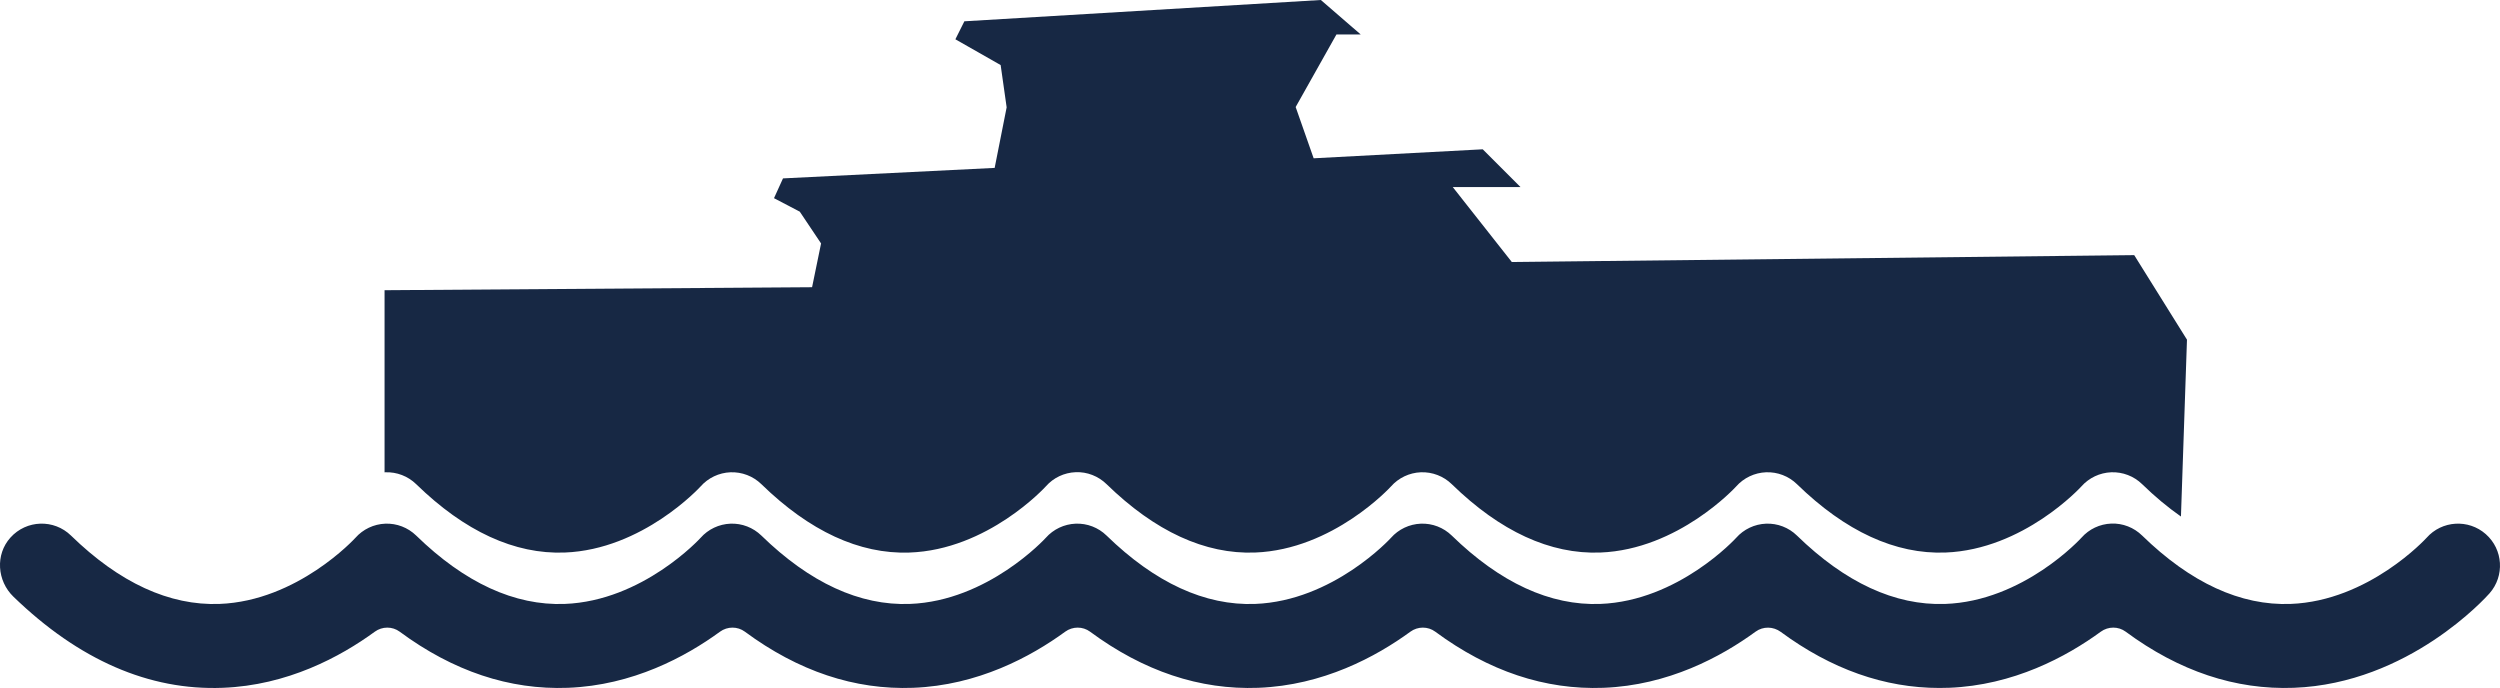
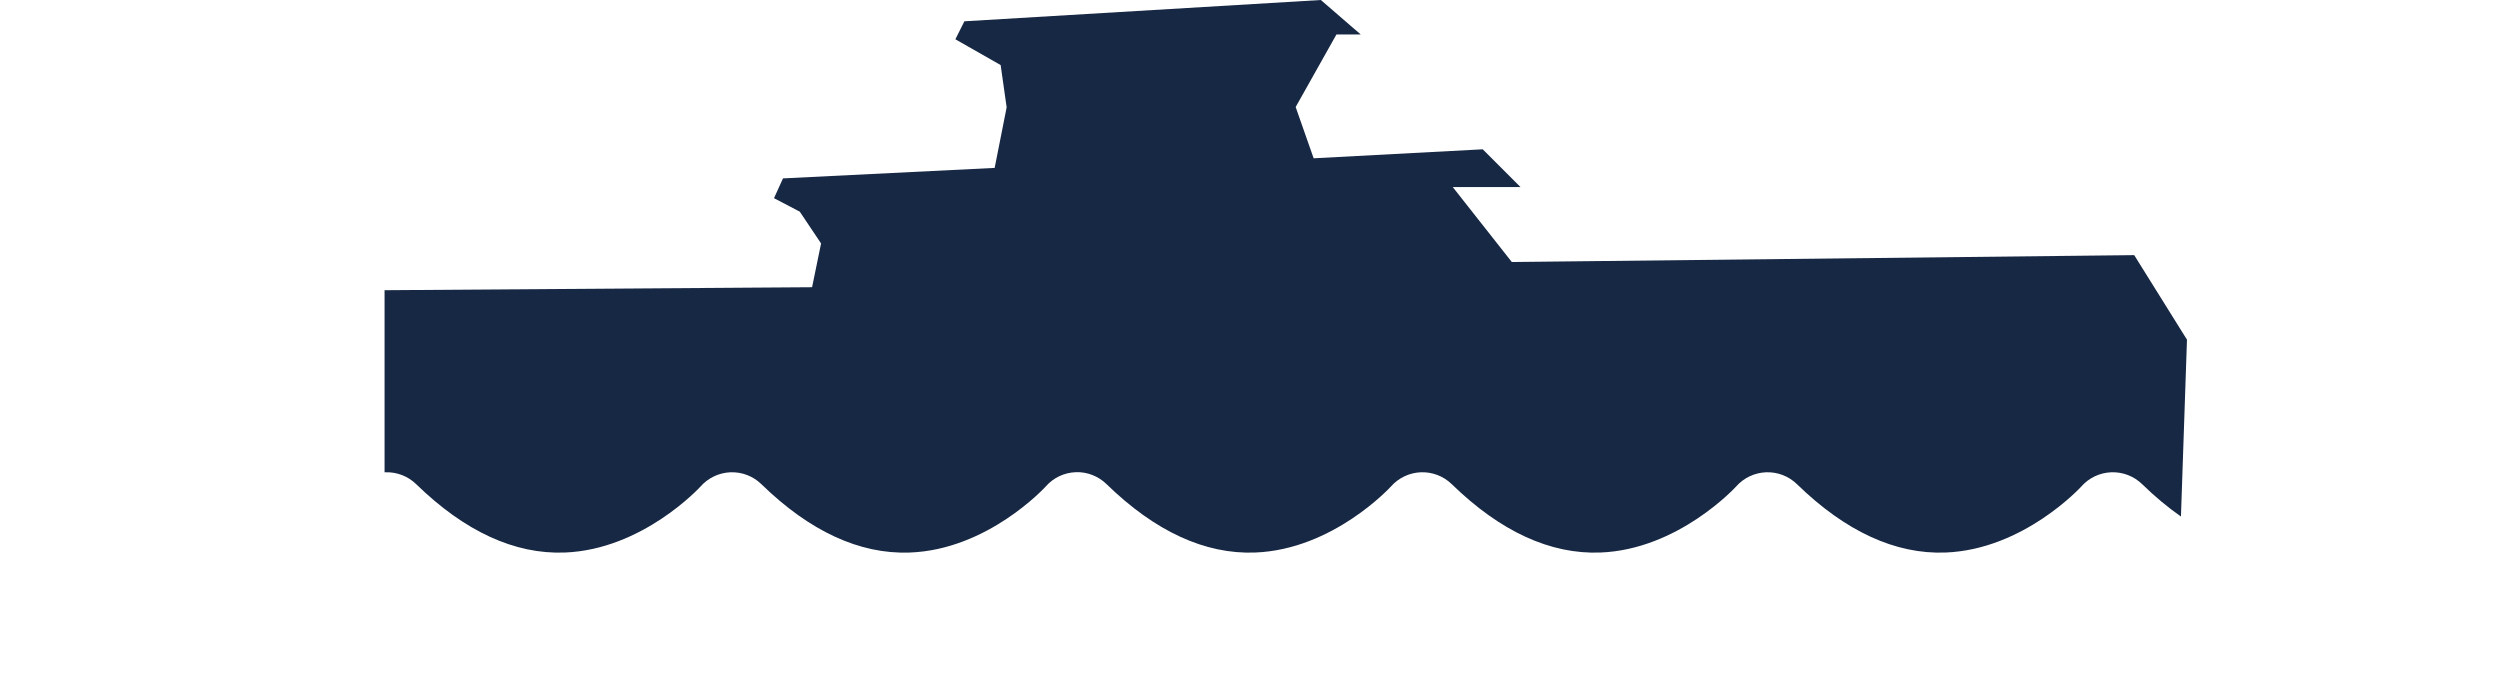
<svg xmlns="http://www.w3.org/2000/svg" id="Laag_2" data-name="Laag 2" viewBox="0 0 833.88 229.49">
  <defs>
    <style>
      .cls-1 {
        fill: #172844;
        stroke-width: 0px;
      }
    </style>
  </defs>
  <g id="Laag_1-2" data-name="Laag 1">
-     <path class="cls-1" d="M128.27,157.55v-60.75l142.6-1,3-14.6-7.1-10.6-8.6-4.5,3-6.6,70.6-3.5,4-20.2-2-14.1-15.1-8.6,3-6L440.57,0l13.3,11.5h-8.1l-13.6,24.2,6,17.1,56.4-3,12.6,12.6h-22.6l19.7,25,207.6-2.3,17.6,28.2-2.01,58.99c-4.35-3.04-8.67-6.63-12.95-10.8-2.75-2.68-6.48-4.1-10.3-3.96-3.83.15-7.44,1.86-9.97,4.73-.19.21-19.27,21.05-45.32,22.04-16.69.63-33.36-7.04-49.55-22.81-2.75-2.68-6.47-4.1-10.3-3.96-3.83.15-7.44,1.86-9.97,4.73-.19.21-19.27,21.05-45.32,22.04-16.69.63-33.36-7.04-49.55-22.81-2.75-2.68-6.47-4.1-10.3-3.96-3.83.15-7.44,1.86-9.97,4.73-.19.21-19.27,21.05-45.32,22.04-16.69.63-33.36-7.04-49.55-22.81-2.75-2.68-6.46-4.14-10.28-3.99-3.83.15-7.42,1.83-9.95,4.71-.19.21-19.34,21.22-45.59,22.1-16.61.55-33.21-7.12-49.32-22.82-2.75-2.68-6.47-4.1-10.3-3.96-3.83.15-7.44,1.86-9.97,4.73-.19.21-19.27,21.05-45.32,22.04-16.7.63-33.36-7.04-49.55-22.81-2.75-2.68-6.47-4.1-10.3-3.96-.08,0-.16.02-.24.02ZM649.98,229.42c21.63-.82,39.28-10.35,50.75-18.72,2.47-1.8,5.84-1.82,8.3,0,17.82,13.17,36.62,19.46,56.09,18.72,38.34-1.45,64.18-30.28,65.26-31.5,5.11-5.8,4.56-14.65-1.24-19.76-5.8-5.11-14.65-4.56-19.76,1.24-.19.21-19.27,21.05-45.32,22.04-16.68.64-33.36-7.04-49.55-22.81-2.75-2.68-6.44-4.14-10.28-3.99-3.83.15-7.41,1.83-9.95,4.71-.19.21-19.34,21.22-45.59,22.1-16.63.54-33.21-7.12-49.32-22.82-2.75-2.68-6.48-4.11-10.3-3.96-3.83.15-7.44,1.86-9.97,4.73-.19.21-19.27,21.05-45.32,22.04-16.69.62-33.36-7.04-49.55-22.81-2.75-2.67-6.46-4.11-10.3-3.96-3.83.15-7.44,1.86-9.97,4.73-.19.21-19.27,21.05-45.32,22.04-16.69.62-33.36-7.04-49.55-22.81-2.75-2.68-6.47-4.11-10.3-3.96-3.83.15-7.44,1.86-9.97,4.73-.19.21-19.27,21.05-45.32,22.04-16.69.62-33.36-7.04-49.55-22.81-2.75-2.67-6.47-4.11-10.3-3.96-3.83.15-7.44,1.86-9.97,4.73-.19.21-19.27,21.05-45.32,22.04-16.7.62-33.36-7.04-49.55-22.81-2.75-2.67-6.47-4.11-10.3-3.96-3.83.15-7.44,1.86-9.97,4.73-.19.21-19.27,21.05-45.32,22.04-16.69.62-33.36-7.04-49.55-22.81-5.67-5.53-14.84-5.27-20.19.68-5.09,5.66-4.47,14.42.99,19.71,21.79,21.1,45.27,31.35,69.8,30.4,21.63-.82,39.28-10.35,50.75-18.72,2.47-1.8,5.84-1.82,8.3,0,17.82,13.17,36.62,19.46,56.09,18.72,21.63-.82,39.28-10.35,50.75-18.72,2.47-1.8,5.84-1.82,8.3,0,17.82,13.17,36.62,19.46,56.09,18.72,21.63-.82,39.28-10.35,50.75-18.72,2.47-1.8,5.84-1.82,8.3,0,17.82,13.17,36.62,19.46,56.09,18.72,21.63-.82,39.28-10.35,50.75-18.72,2.47-1.8,5.84-1.82,8.3,0,17.82,13.17,36.62,19.46,56.09,18.72,21.63-.82,39.28-10.35,50.75-18.73,2.51-1.83,5.9-1.76,8.4.08,16.86,12.43,34.59,18.7,52.93,18.7,1.02,0,2.04-.02,3.06-.06Z" />
+     <path class="cls-1" d="M128.27,157.55v-60.75l142.6-1,3-14.6-7.1-10.6-8.6-4.5,3-6.6,70.6-3.5,4-20.2-2-14.1-15.1-8.6,3-6L440.57,0l13.3,11.5h-8.1l-13.6,24.2,6,17.1,56.4-3,12.6,12.6h-22.6l19.7,25,207.6-2.3,17.6,28.2-2.01,58.99c-4.35-3.04-8.67-6.63-12.95-10.8-2.75-2.68-6.48-4.1-10.3-3.96-3.83.15-7.44,1.86-9.97,4.73-.19.21-19.27,21.05-45.32,22.04-16.69.63-33.36-7.04-49.55-22.81-2.75-2.68-6.47-4.1-10.3-3.96-3.83.15-7.44,1.86-9.97,4.73-.19.21-19.27,21.05-45.32,22.04-16.69.63-33.36-7.04-49.55-22.81-2.75-2.68-6.47-4.1-10.3-3.96-3.83.15-7.44,1.86-9.97,4.73-.19.21-19.27,21.05-45.32,22.04-16.69.63-33.36-7.04-49.55-22.81-2.75-2.68-6.46-4.14-10.28-3.99-3.83.15-7.42,1.83-9.95,4.71-.19.21-19.34,21.22-45.59,22.1-16.61.55-33.21-7.12-49.32-22.82-2.75-2.68-6.47-4.1-10.3-3.96-3.83.15-7.44,1.86-9.97,4.73-.19.21-19.27,21.05-45.32,22.04-16.7.63-33.36-7.04-49.55-22.81-2.75-2.68-6.47-4.1-10.3-3.96-.08,0-.16.02-.24.02ZM649.98,229.42Z" />
  </g>
</svg>